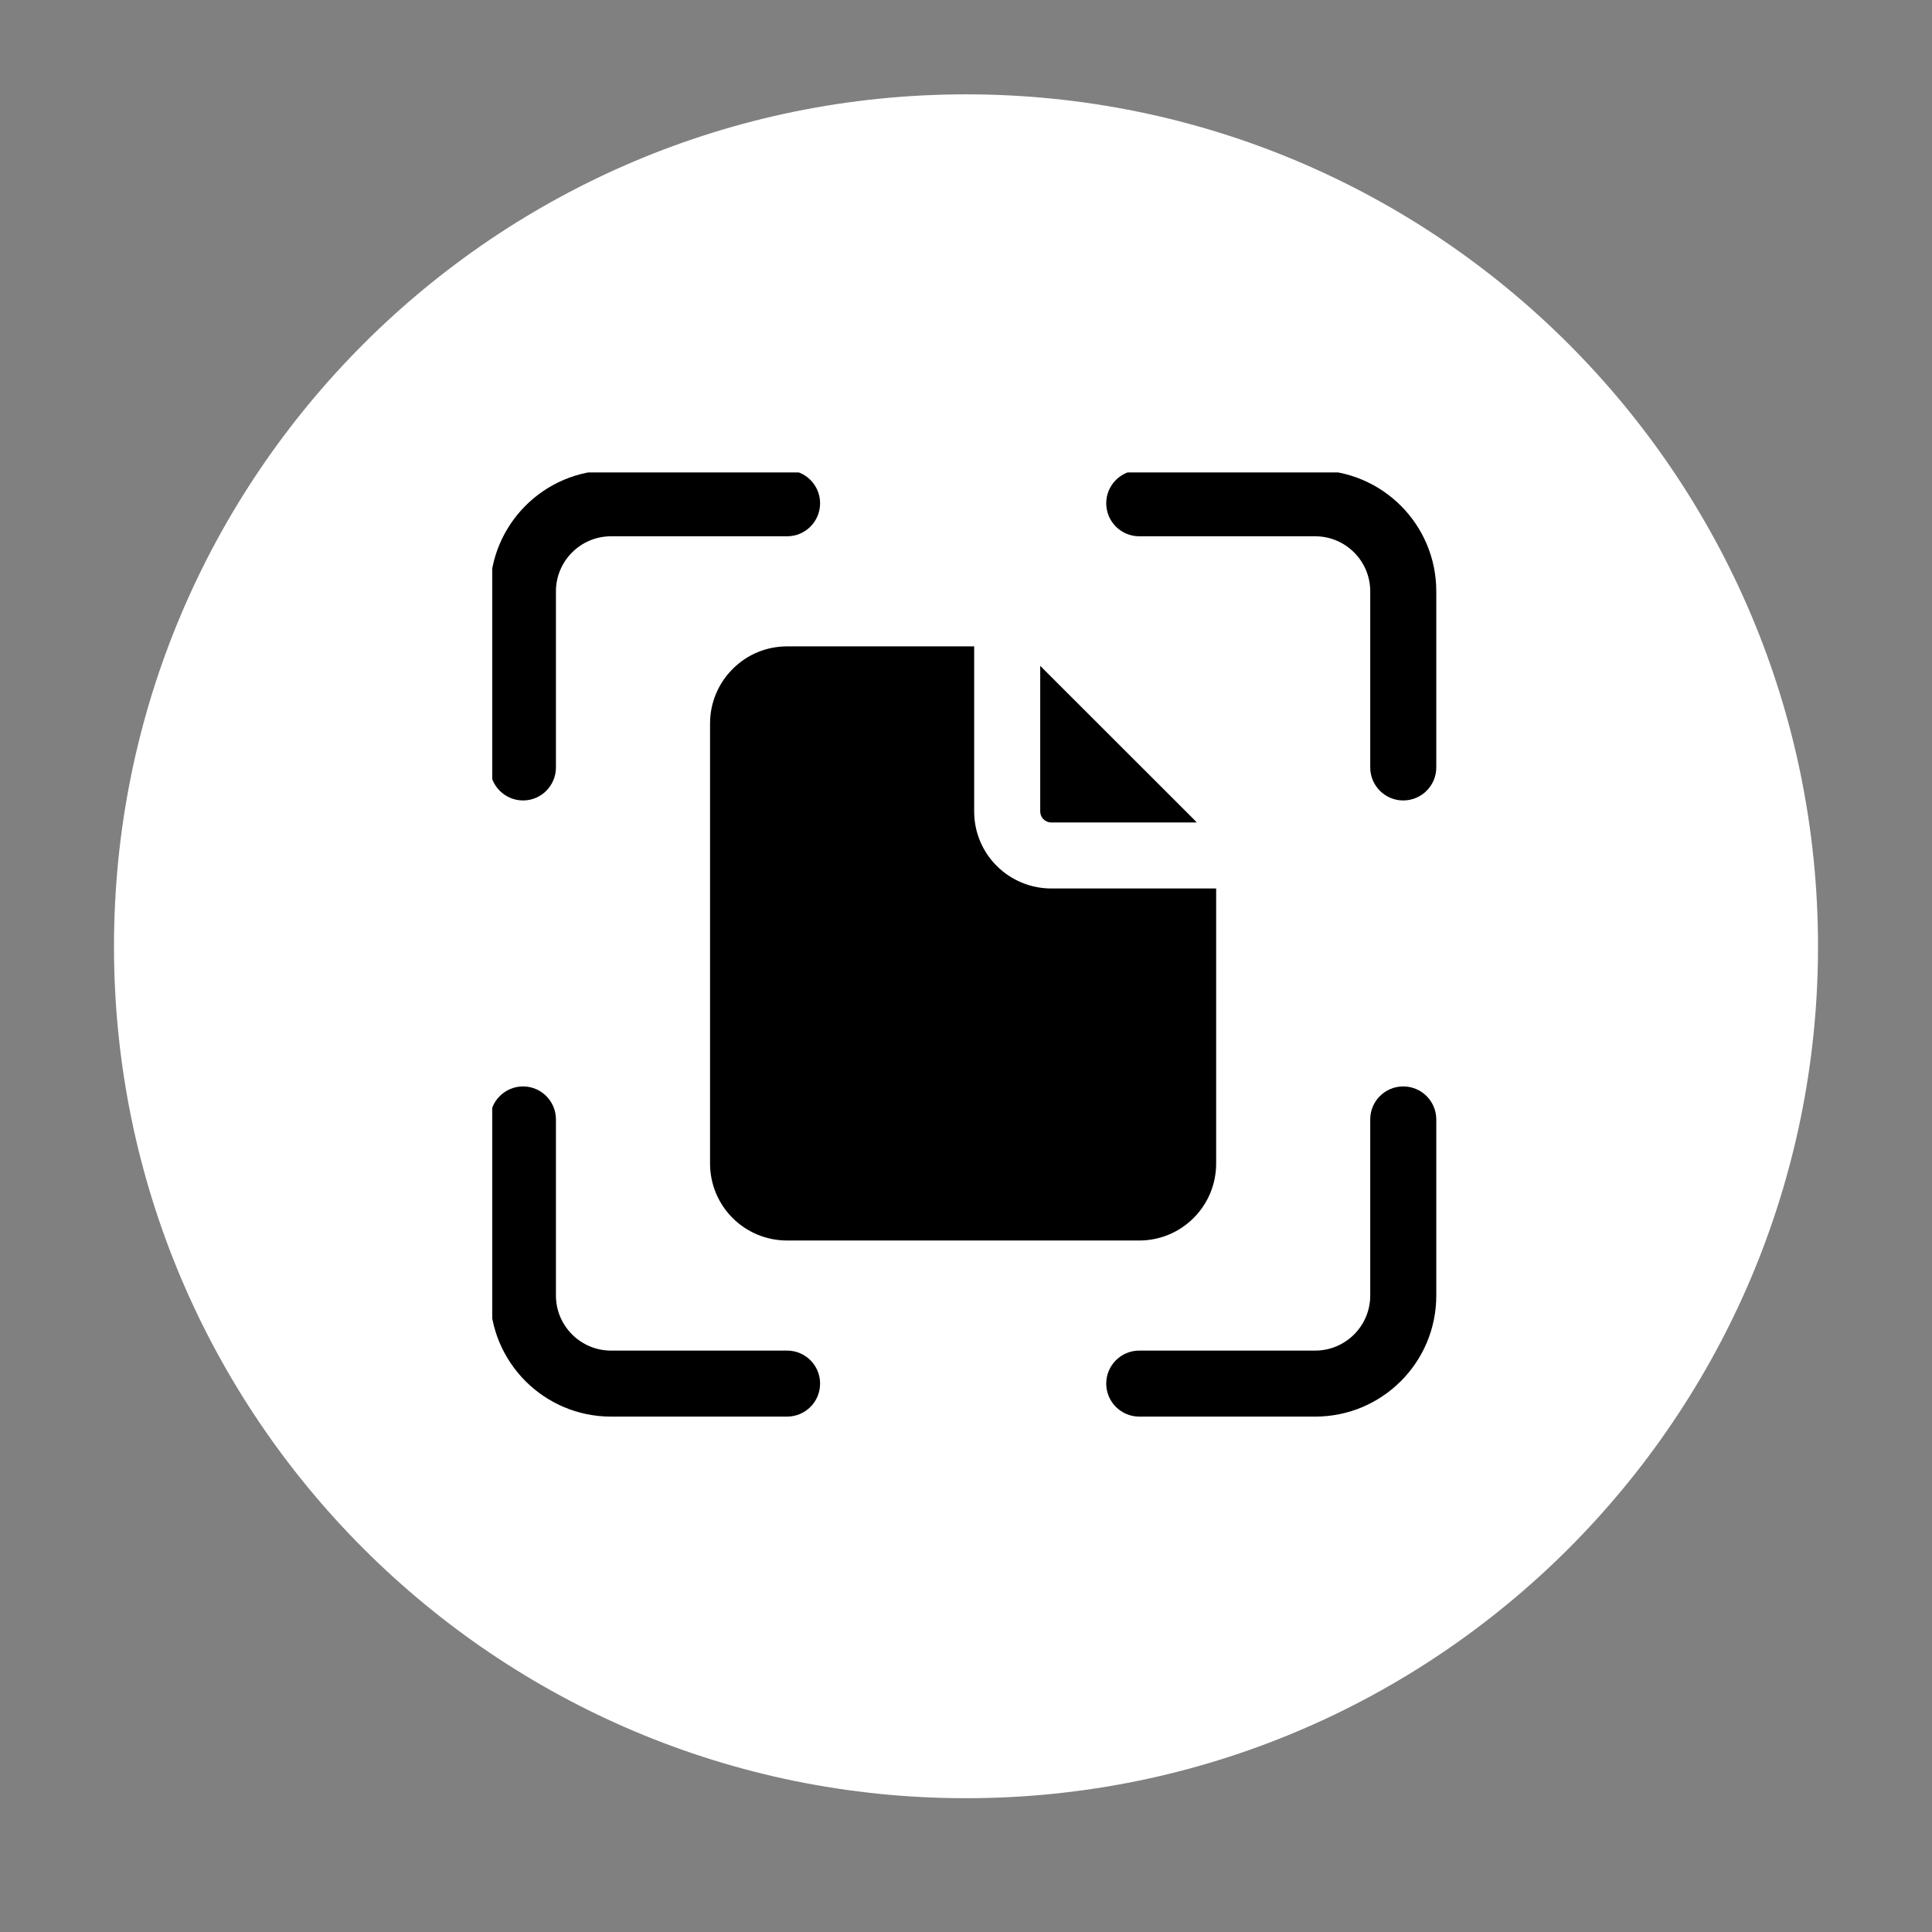
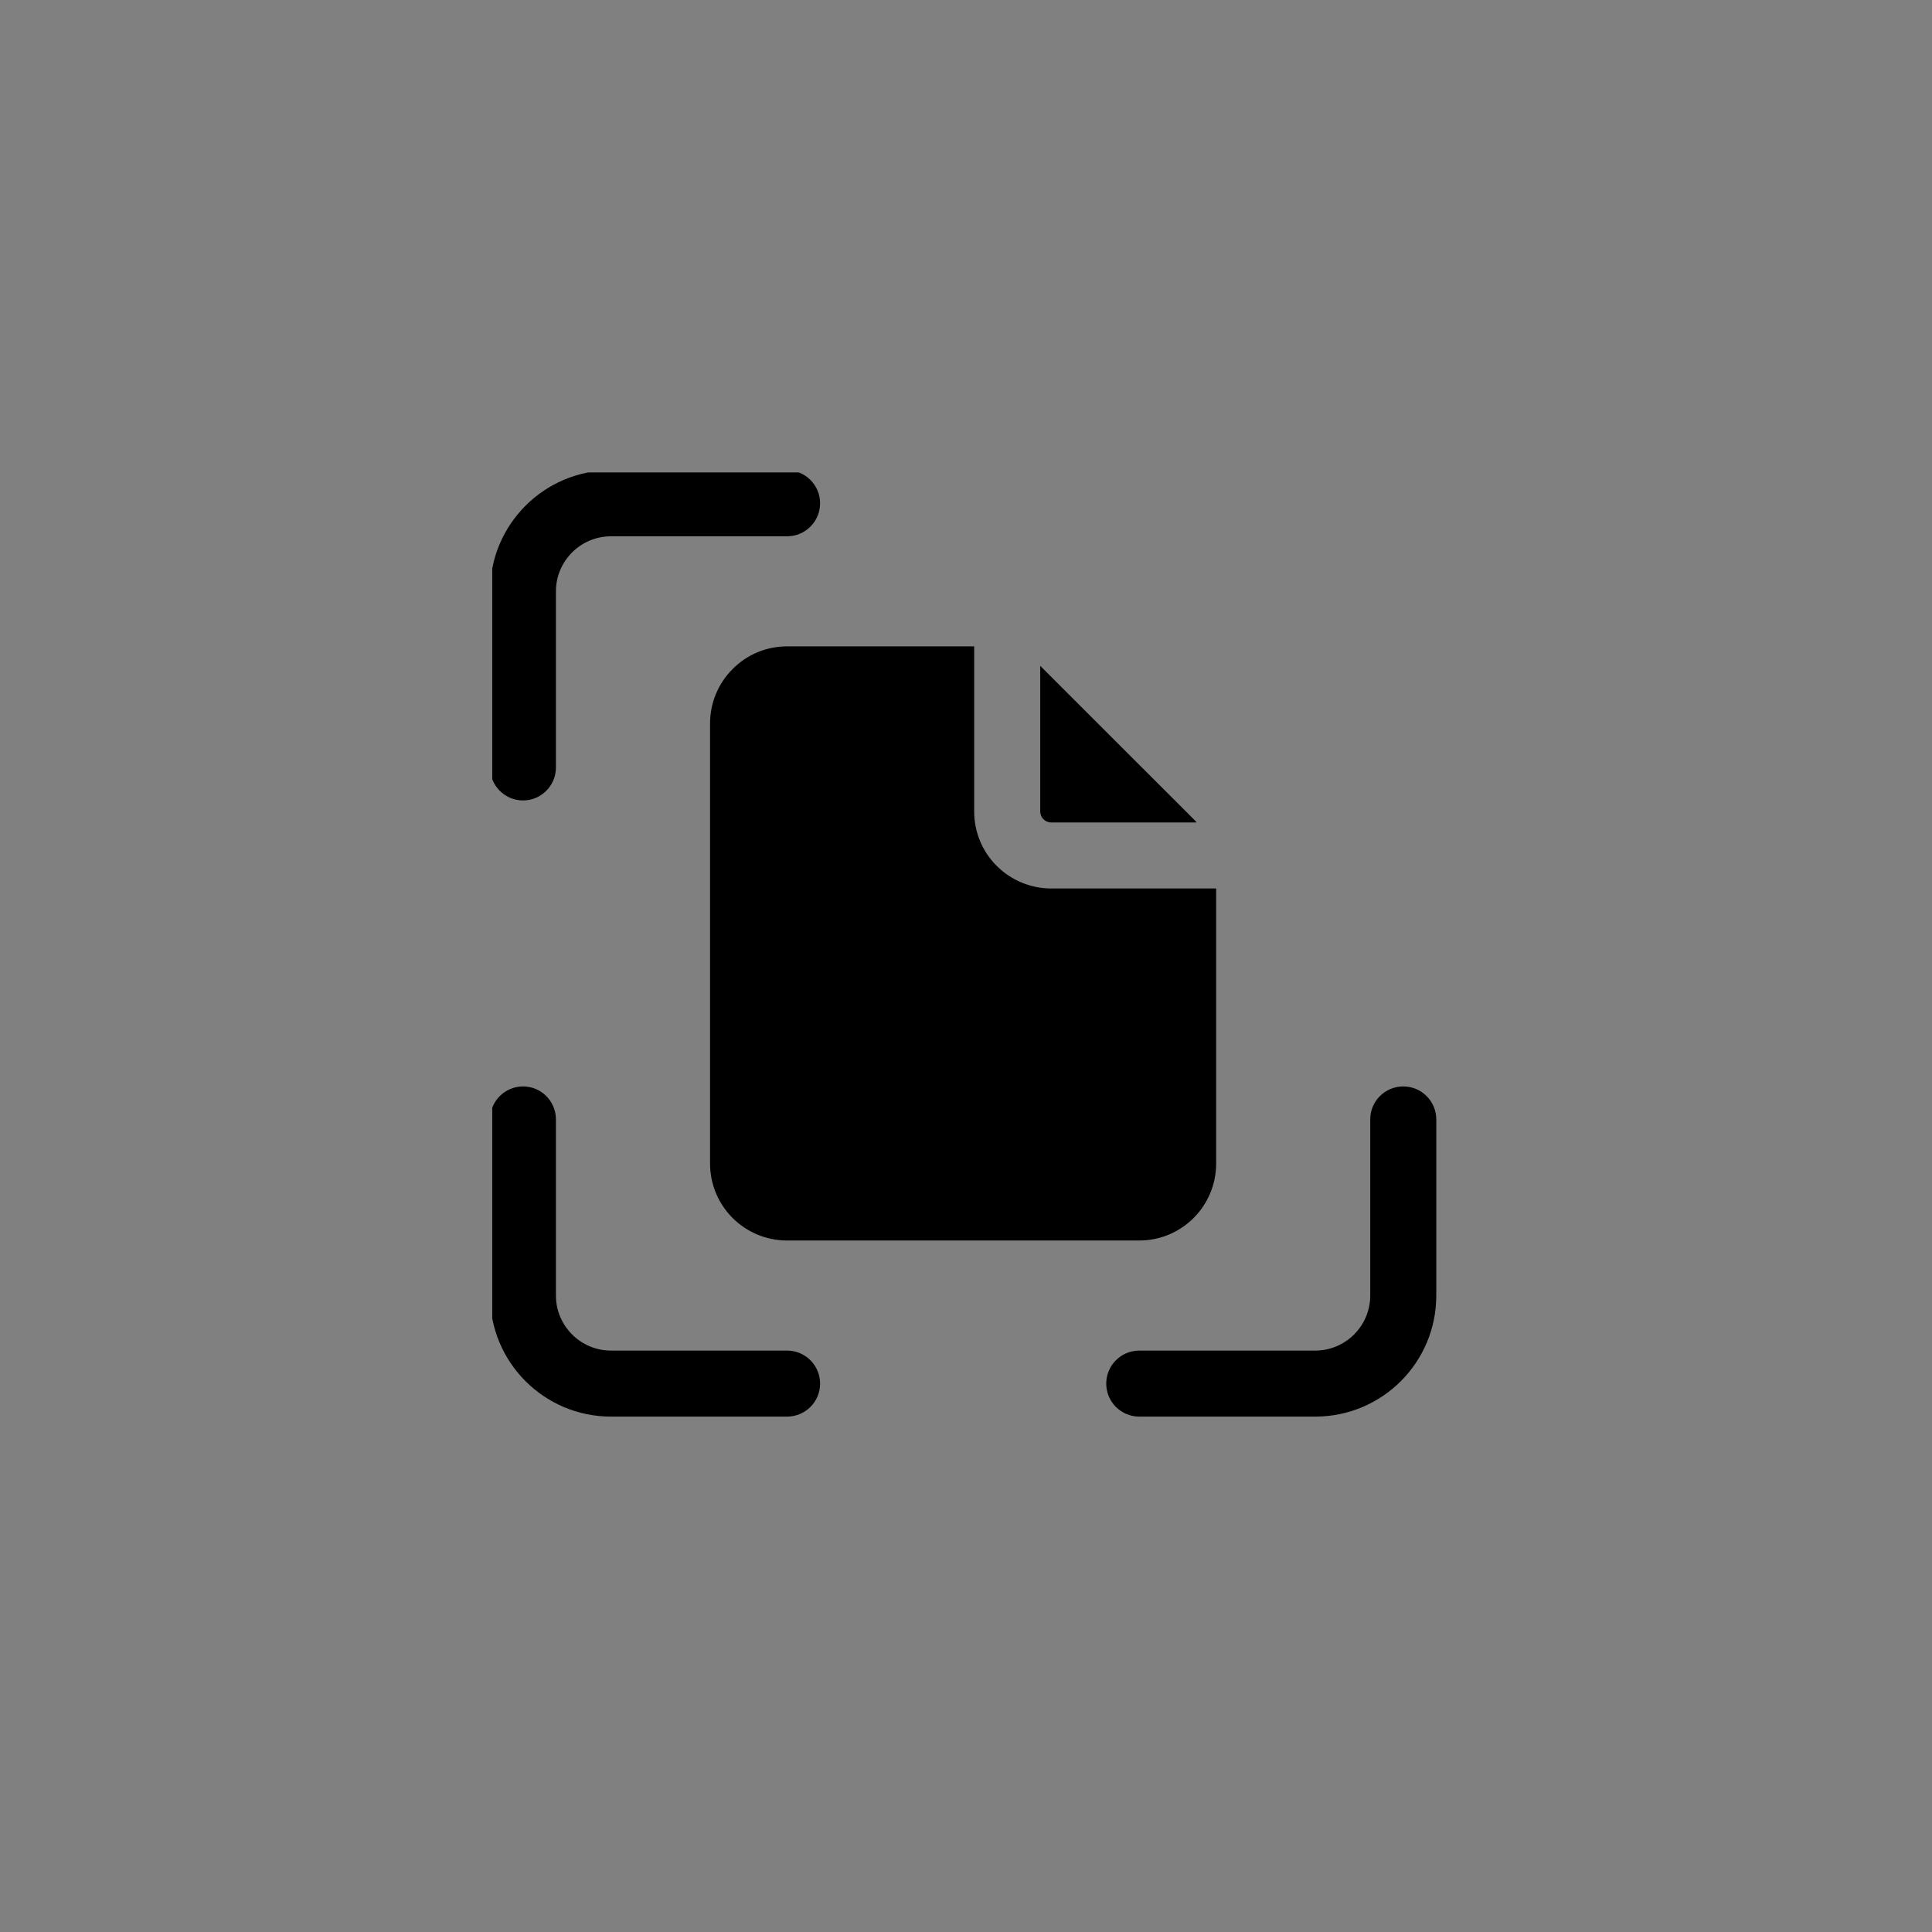
<svg xmlns="http://www.w3.org/2000/svg" width="64" zoomAndPan="magnify" viewBox="0 0 48 48" height="64" preserveAspectRatio="xMidYMid meet" version="1.2">
  <rect x="0" y="0" width="48" height="48" fill="#808080" stroke="none" />
  <defs>
    <clipPath id="47a5308a12">
      <path d="M 2.832 2.344 L 45.168 2.344 L 45.168 44.676 L 2.832 44.676 Z M 2.832 2.344 " />
    </clipPath>
    <clipPath id="14896ad7f1">
      <path d="M 24 2.344 C 12.309 2.344 2.832 11.82 2.832 23.512 C 2.832 35.199 12.309 44.676 24 44.676 C 35.691 44.676 45.168 35.199 45.168 23.512 C 45.168 11.82 35.691 2.344 24 2.344 Z M 24 2.344 " />
    </clipPath>
    <clipPath id="0562563fd3">
      <path d="M 5.176 4.688 L 42.809 4.688 L 42.809 42.32 L 5.176 42.32 Z M 5.176 4.688 " />
    </clipPath>
    <clipPath id="ef490eefa0">
-       <path d="M 23.992 4.688 C 13.602 4.688 5.176 13.109 5.176 23.504 C 5.176 33.895 13.602 42.32 23.992 42.32 C 34.383 42.32 42.809 33.895 42.809 23.504 C 42.809 13.109 34.383 4.688 23.992 4.688 Z M 23.992 4.688 " />
-     </clipPath>
+       </clipPath>
    <clipPath id="fe99a0e552">
-       <path d="M 12.23 11.738 L 21 11.738 L 21 20 L 12.23 20 Z M 12.23 11.738 " />
+       <path d="M 12.23 11.738 L 21 11.738 L 21 20 L 12.23 20 Z " />
    </clipPath>
    <clipPath id="9d7485fde9">
-       <path d="M 27 11.738 L 35.738 11.738 L 35.738 20 L 27 20 Z M 27 11.738 " />
-     </clipPath>
+       </clipPath>
    <clipPath id="a278100f86">
      <path d="M 12.23 26 L 21 26 L 21 35.25 L 12.23 35.25 Z M 12.23 26 " />
    </clipPath>
    <clipPath id="fab919de5a">
      <path d="M 27 26 L 35.738 26 L 35.738 35.25 L 27 35.25 Z M 27 26 " />
    </clipPath>
  </defs>
  <g id="dbb7fe8481">
    <g clip-rule="nonzero" clip-path="url(#47a5308a12)">
      <g clip-rule="nonzero" clip-path="url(#14896ad7f1)">
-         <path style=" stroke:none;fill-rule:nonzero;fill:#ffffff;fill-opacity:1;" d="M 2.832 2.344 L 45.168 2.344 L 45.168 44.676 L 2.832 44.676 Z M 2.832 2.344 " />
-       </g>
+         </g>
    </g>
    <g clip-rule="nonzero" clip-path="url(#0562563fd3)">
      <g clip-rule="nonzero" clip-path="url(#ef490eefa0)">
        <path style=" stroke:none;fill-rule:nonzero;fill:#ffffff;fill-opacity:1;" d="M 5.176 4.688 L 42.809 4.688 L 42.809 42.32 L 5.176 42.32 Z M 5.176 4.688 " />
      </g>
    </g>
    <path style=" stroke:none;fill-rule:evenodd;fill:#000000;fill-opacity:1;" d="M 24.203 16.059 L 19.555 16.059 C 19.047 16.059 18.562 16.258 18.203 16.621 C 17.844 16.977 17.641 17.465 17.641 17.973 C 17.641 20.441 17.641 26.434 17.641 28.906 C 17.641 29.965 18.496 30.82 19.555 30.82 L 28.305 30.82 C 29.359 30.82 30.215 29.965 30.215 28.906 L 30.215 22.074 L 26.117 22.074 C 25.609 22.074 25.121 21.871 24.762 21.512 C 24.402 21.152 24.203 20.668 24.203 20.16 Z M 25.844 16.543 L 25.844 20.16 C 25.844 20.23 25.871 20.301 25.922 20.352 C 25.973 20.402 26.043 20.434 26.117 20.434 L 29.73 20.434 C 29.707 20.406 29.684 20.379 29.656 20.352 C 28.848 19.543 26.73 17.426 25.922 16.621 C 25.895 16.594 25.871 16.566 25.844 16.543 Z M 25.844 16.543 " />
    <g clip-rule="nonzero" clip-path="url(#fe99a0e552)">
      <path style=" stroke:none;fill-rule:evenodd;fill:#000000;fill-opacity:1;" d="M 19.555 11.684 L 15.18 11.684 C 13.52 11.684 12.176 13.031 12.176 14.691 L 12.176 19.066 C 12.176 19.52 12.543 19.887 12.996 19.887 C 13.445 19.887 13.812 19.52 13.812 19.066 L 13.812 14.691 C 13.812 13.938 14.426 13.324 15.18 13.324 C 15.18 13.324 19.555 13.324 19.555 13.324 C 20.008 13.324 20.375 12.957 20.375 12.504 C 20.375 12.051 20.008 11.684 19.555 11.684 Z M 19.555 11.684 " />
    </g>
    <g clip-rule="nonzero" clip-path="url(#9d7485fde9)">
      <path style=" stroke:none;fill-rule:evenodd;fill:#000000;fill-opacity:1;" d="M 28.305 13.324 L 32.676 13.324 C 33.43 13.324 34.043 13.938 34.043 14.691 C 34.043 14.691 34.043 19.066 34.043 19.066 C 34.043 19.52 34.41 19.887 34.863 19.887 C 35.316 19.887 35.684 19.52 35.684 19.066 L 35.684 14.691 C 35.684 13.031 34.34 11.684 32.676 11.684 L 28.305 11.684 C 27.852 11.684 27.484 12.051 27.484 12.504 C 27.484 12.957 27.852 13.324 28.305 13.324 Z M 28.305 13.324 " />
    </g>
    <g clip-rule="nonzero" clip-path="url(#a278100f86)">
      <path style=" stroke:none;fill-rule:evenodd;fill:#000000;fill-opacity:1;" d="M 12.176 27.812 L 12.176 32.188 C 12.176 33.848 13.52 35.195 15.18 35.195 L 19.555 35.195 C 20.008 35.195 20.375 34.828 20.375 34.375 C 20.375 33.922 20.008 33.555 19.555 33.555 L 15.18 33.555 C 14.426 33.555 13.812 32.941 13.812 32.188 C 13.812 32.188 13.812 27.812 13.812 27.812 C 13.812 27.359 13.445 26.992 12.996 26.992 C 12.543 26.992 12.176 27.359 12.176 27.812 Z M 12.176 27.812 " />
    </g>
    <g clip-rule="nonzero" clip-path="url(#fab919de5a)">
      <path style=" stroke:none;fill-rule:evenodd;fill:#000000;fill-opacity:1;" d="M 34.043 27.812 L 34.043 32.188 C 34.043 32.941 33.43 33.555 32.676 33.555 C 32.676 33.555 28.305 33.555 28.305 33.555 C 27.852 33.555 27.484 33.922 27.484 34.375 C 27.484 34.828 27.852 35.195 28.305 35.195 L 32.676 35.195 C 34.34 35.195 35.684 33.848 35.684 32.188 L 35.684 27.812 C 35.684 27.359 35.316 26.992 34.863 26.992 C 34.41 26.992 34.043 27.359 34.043 27.812 Z M 34.043 27.812 " />
    </g>
  </g>
</svg>